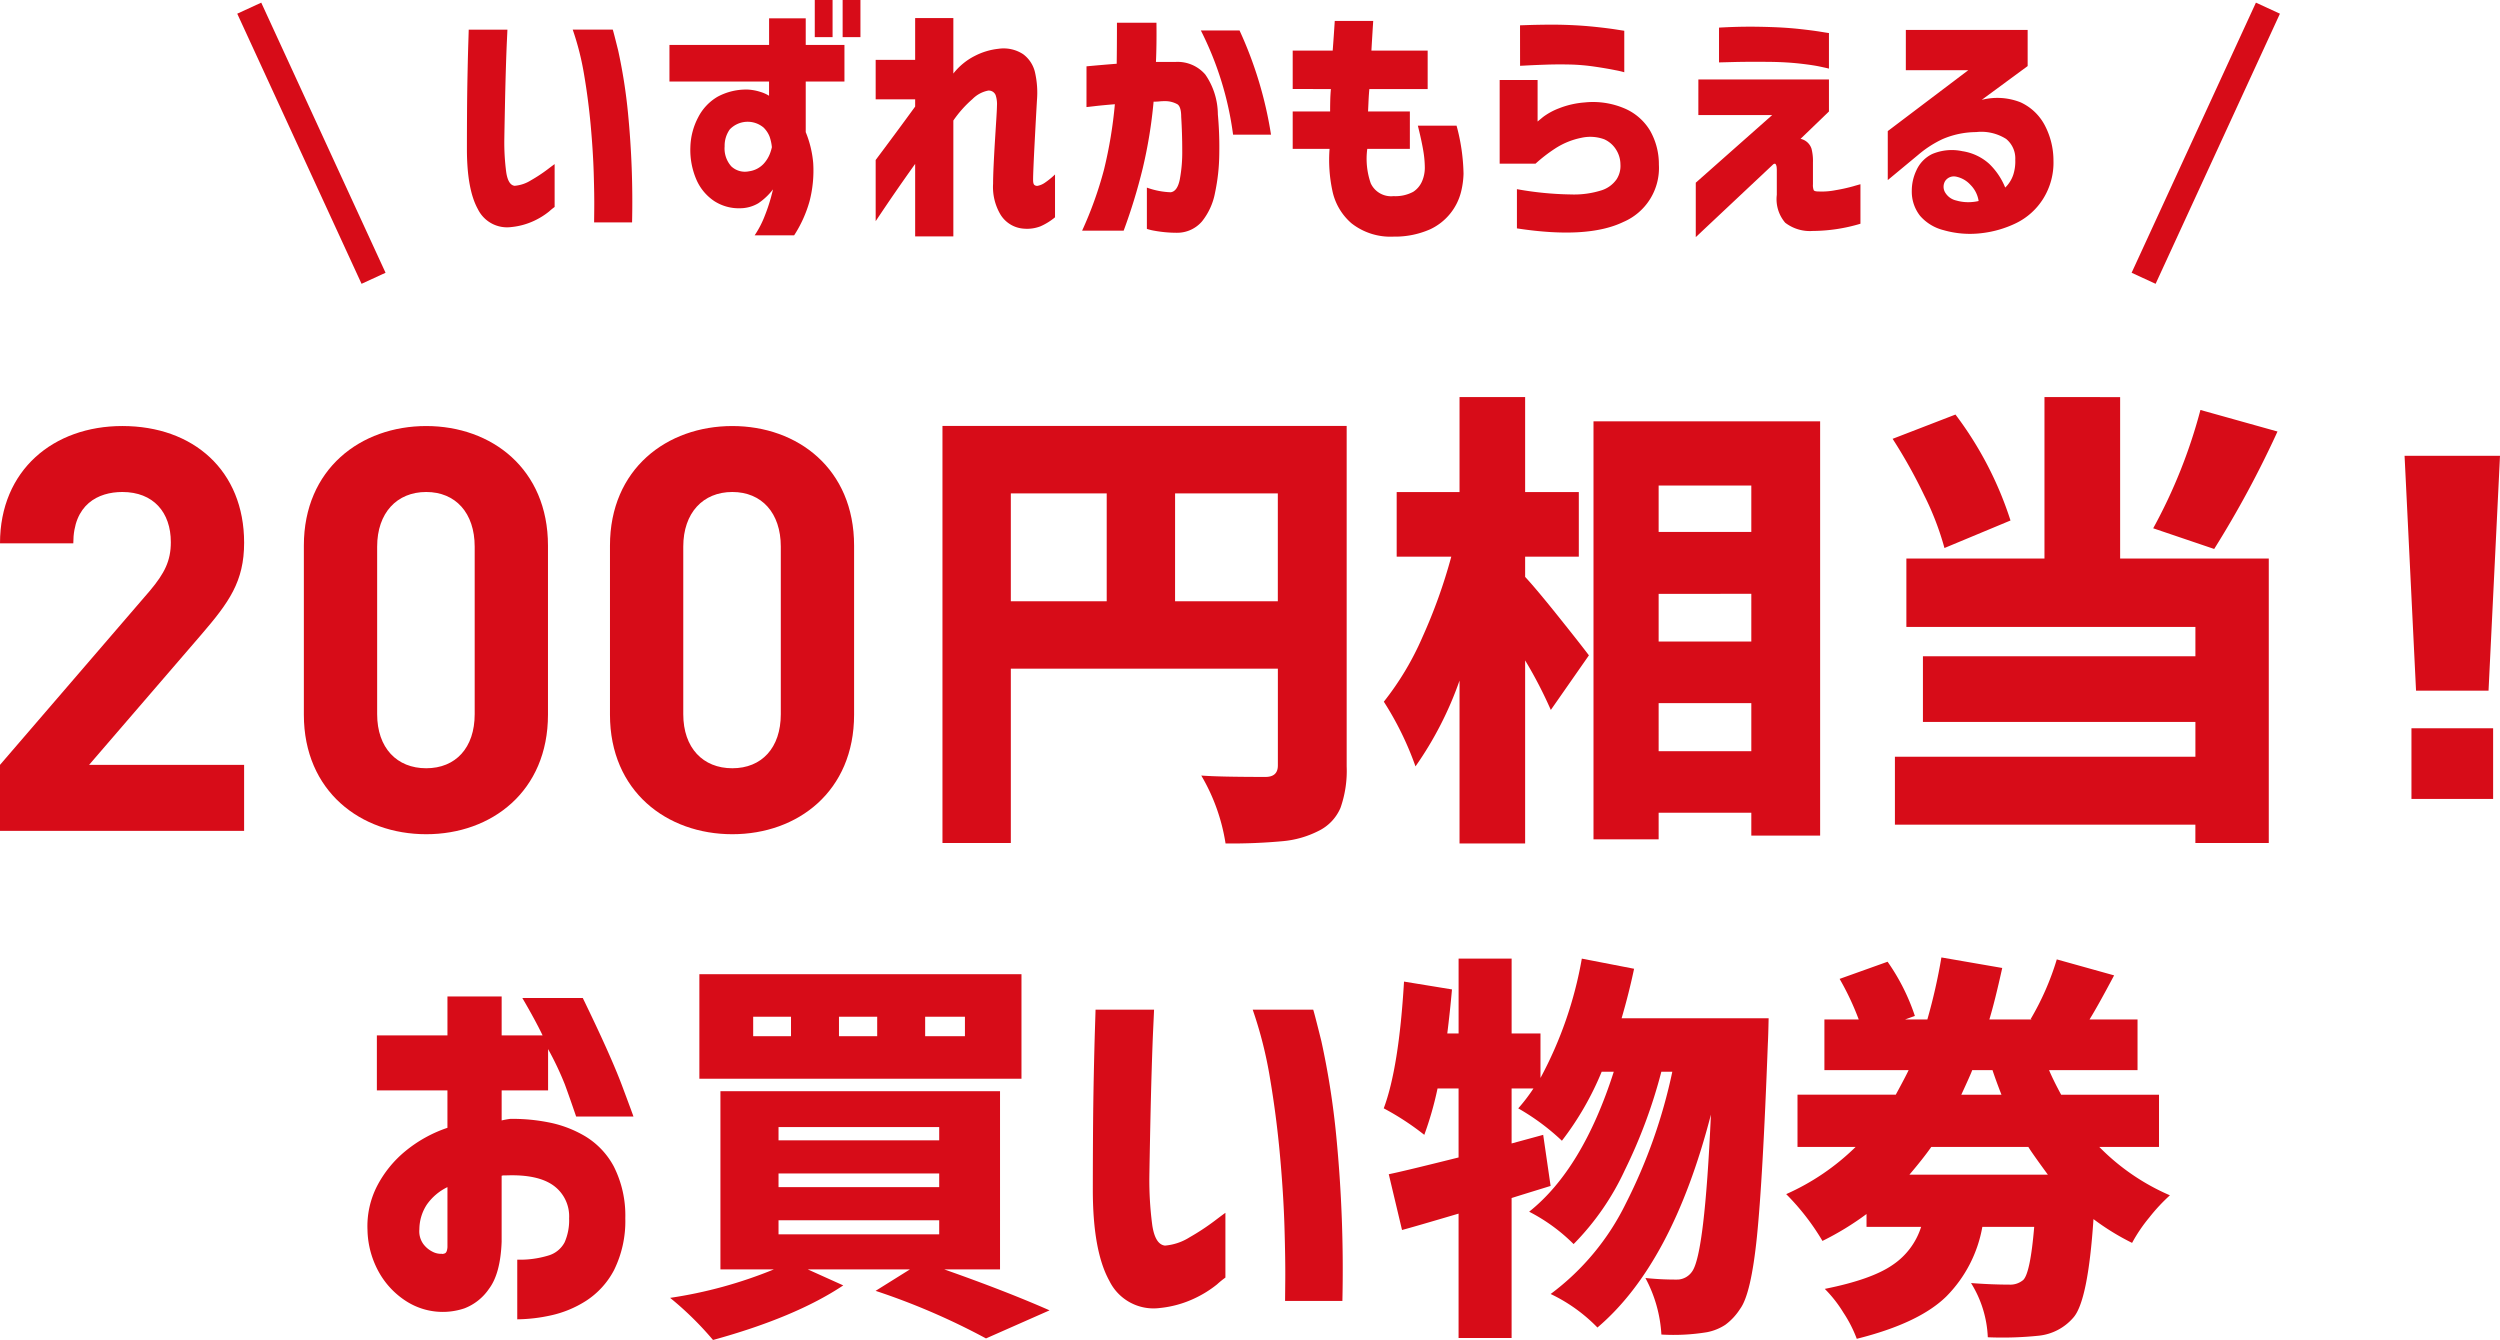
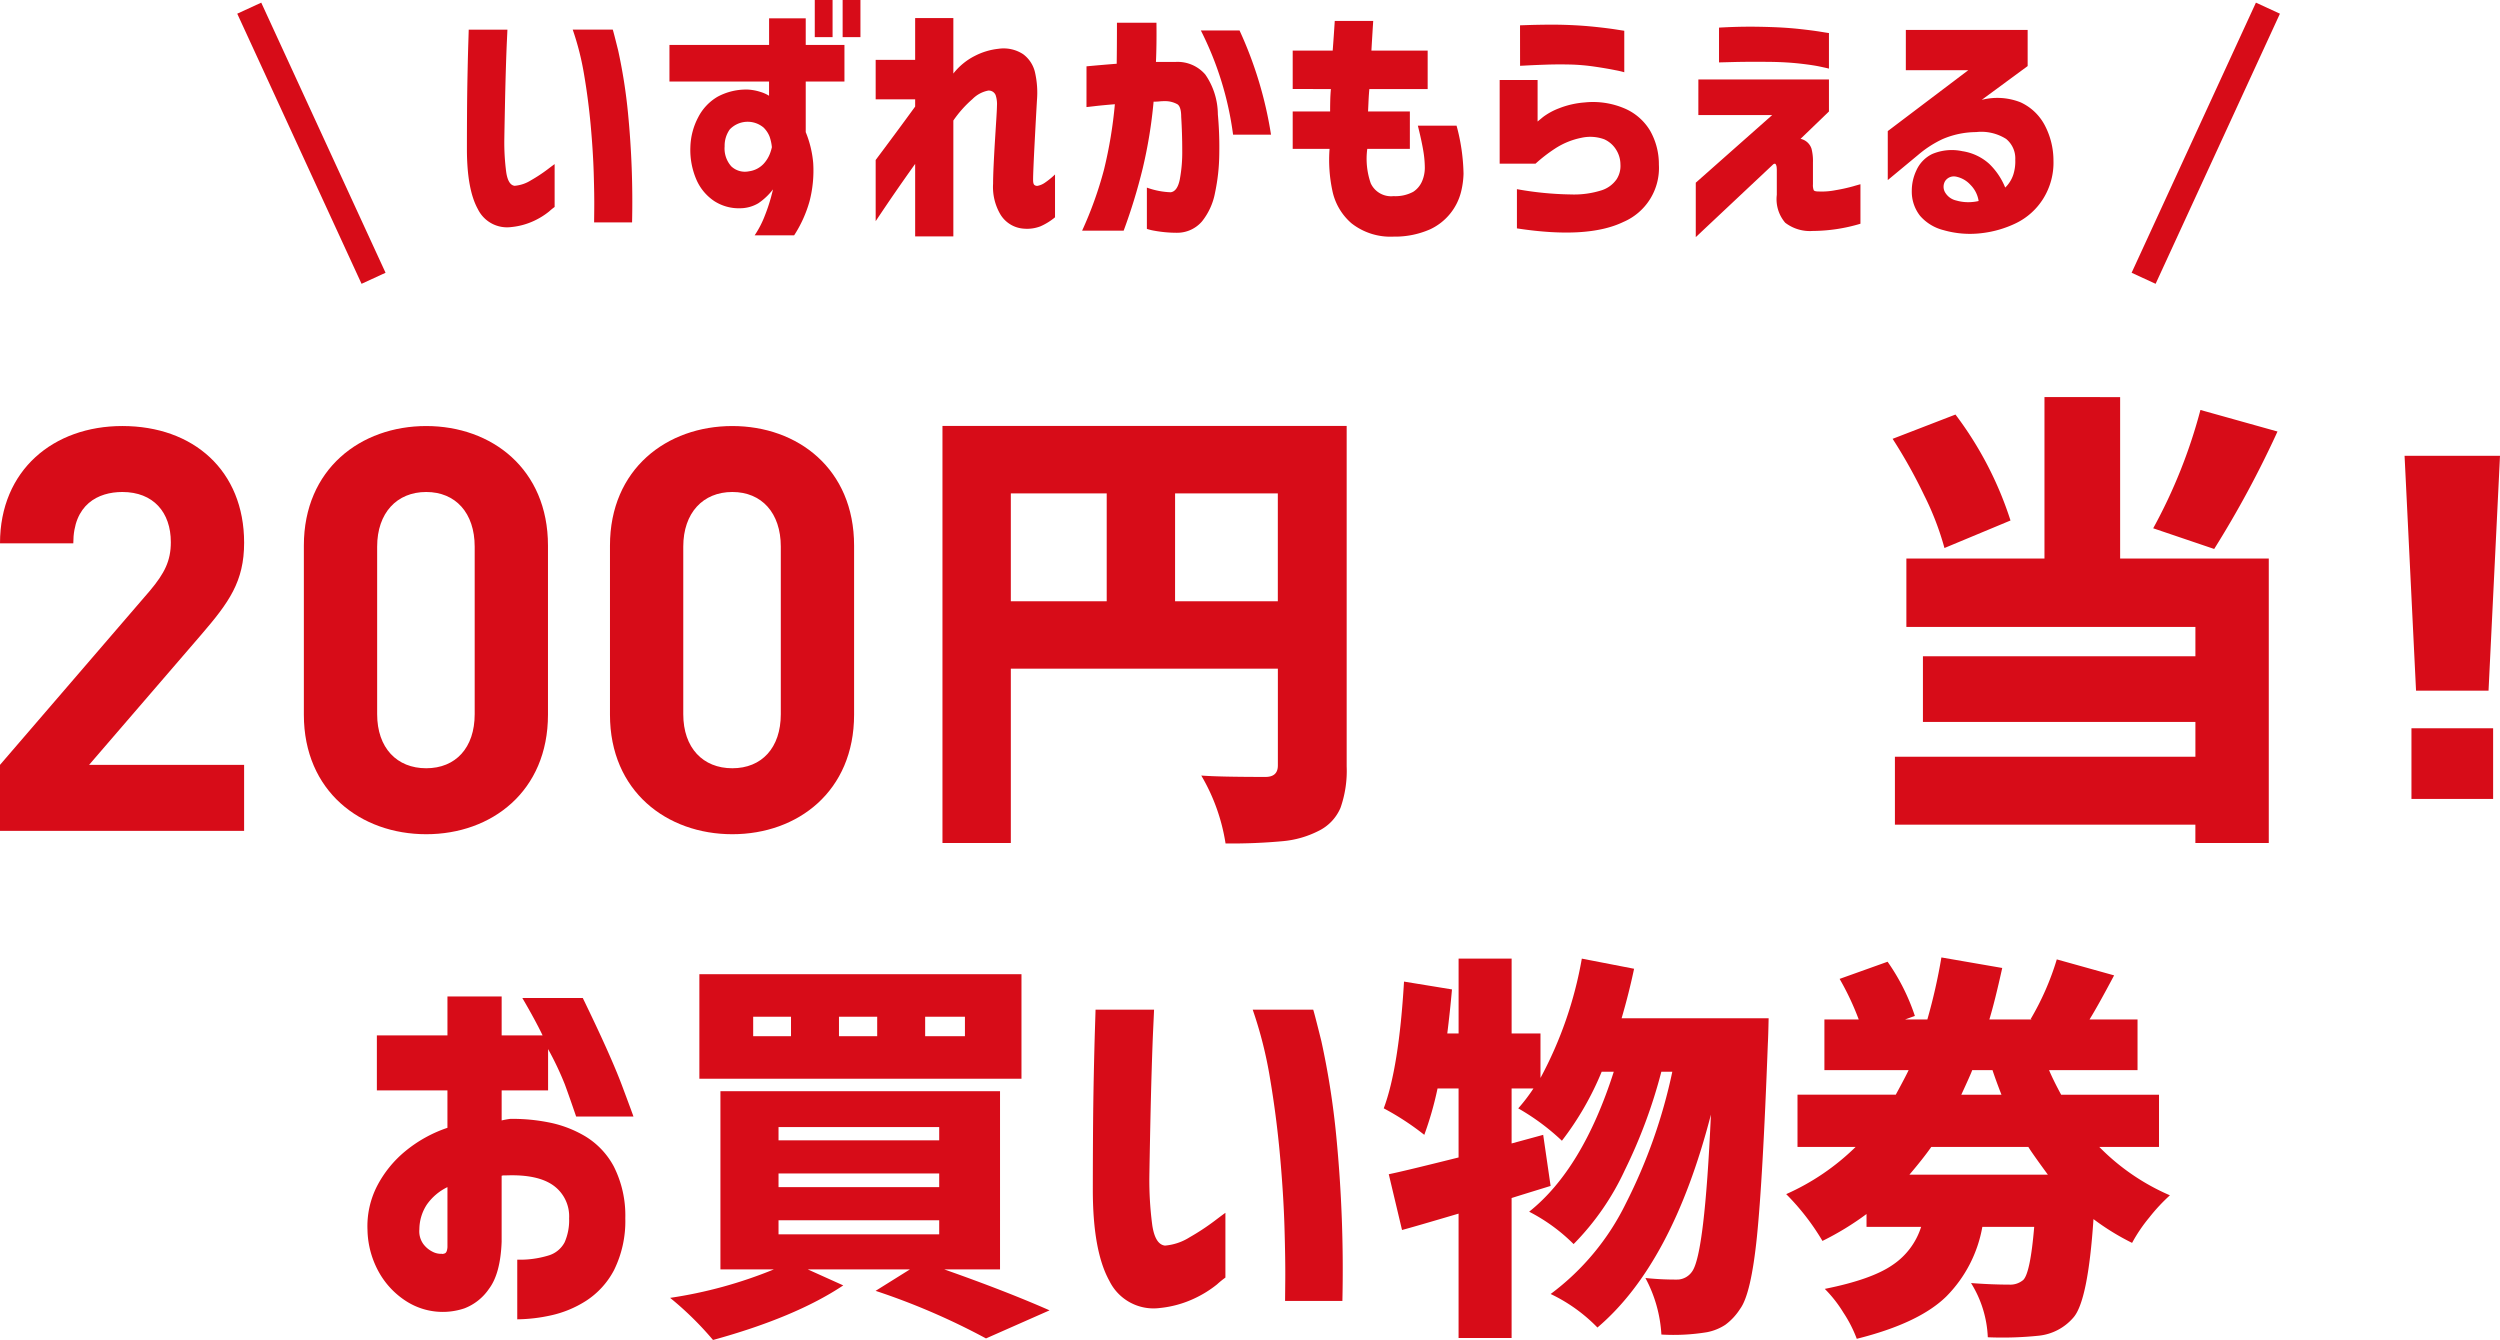
<svg xmlns="http://www.w3.org/2000/svg" width="319.293" height="171.139" viewBox="0 0 319.293 171.139">
  <g id="グループ_8308" data-name="グループ 8308" transform="translate(-5710 -11740)">
    <path id="パス_12275" data-name="パス 12275" d="M0,106.112V97.687l19.154-22.25c1.872-2.232,2.664-3.816,2.664-6.192,0-3.817-2.232-6.409-6.192-6.409-3.1,0-6.265,1.585-6.265,6.553H0c0-9.361,6.841-14.978,15.626-14.978,9.072,0,15.553,5.689,15.553,14.906,0,4.968-1.945,7.632-5.472,11.737L11.377,97.687h19.8v8.425Z" transform="translate(5710 11740)" fill="#d70c18" />
    <path id="パス_12276" data-name="パス 12276" d="M54.434,106.544c-8.353,0-15.626-5.474-15.626-15.265v-21.6c0-9.793,7.273-15.266,15.626-15.266s15.552,5.473,15.552,15.266v21.6c0,9.791-7.2,15.265-15.552,15.265M60.626,69.82c0-4.319-2.448-6.984-6.192-6.984S48.169,65.5,48.169,69.82V91.207c0,4.32,2.52,6.912,6.265,6.912s6.192-2.592,6.192-6.912Z" transform="translate(5710 11740)" fill="#d70c18" />
    <path id="パス_12277" data-name="パス 12277" d="M93.53,106.544c-8.353,0-15.626-5.474-15.626-15.265v-21.6c0-9.793,7.273-15.266,15.626-15.266s15.552,5.473,15.552,15.266v21.6c0,9.791-7.2,15.265-15.552,15.265M99.722,69.82c0-4.319-2.448-6.984-6.192-6.984S87.265,65.5,87.265,69.82V91.207c0,4.32,2.52,6.912,6.265,6.912s6.192-2.592,6.192-6.912Z" transform="translate(5710 11740)" fill="#d70c18" />
    <path id="パス_12278" data-name="パス 12278" d="M171.993,54.4V97.882a14.23,14.23,0,0,1-.791,5.3,5.8,5.8,0,0,1-2.842,2.959,12.507,12.507,0,0,1-4.511,1.289,70.467,70.467,0,0,1-7.325.293,24.455,24.455,0,0,0-3.1-8.672q2.341.177,8.2.176,1.583,0,1.582-1.465V85.4H129.1v22.266h-8.731V54.4ZM129.1,76.788h12.246V63.018H129.1Zm20.976,0H163.2V63.018H150.079Z" transform="translate(5710 11740)" fill="#d70c18" />
-     <path id="パス_12279" data-name="パス 12279" d="M194.786,71.1v2.578q1.464,1.583,4.277,5.1t3.868,4.922l-4.864,6.972a55.417,55.417,0,0,0-3.281-6.328v23.379h-8.379v-20.8a44.8,44.8,0,0,1-5.625,10.958,39.987,39.987,0,0,0-4.043-8.262,36.889,36.889,0,0,0,4.951-8.291A68.129,68.129,0,0,0,185.353,71.1H178.38V62.842h8.027V50.714h8.379V62.842h6.856V71.1Zm8.731-17.285h28.945v52.91h-8.789V103.8H211.837v3.4h-8.32Zm20.156,8.2H211.837V67.94h11.836Zm0,13.828H211.837v6.094h11.836Zm-11.836,20.1h11.836V89.8H211.837Z" transform="translate(5710 11740)" fill="#d70c18" />
    <path id="パス_12280" data-name="パス 12280" d="M256.778,66.475l-8.437,3.516a36.386,36.386,0,0,0-2.578-6.709,65.685,65.685,0,0,0-4.043-7.237l8.027-3.1a45.5,45.5,0,0,1,7.031,13.535m14-15.762V71.338h18.984v36.329h-9.375v-2.344H242.013V96.651h38.378V92.2h-34.8V83.819h34.8v-3.75H243.477V71.338h17.637V50.713Zm10.254,1.641,9.844,2.754a130.166,130.166,0,0,1-8.086,15L275,67.471a66.8,66.8,0,0,0,6.035-15.117" transform="translate(5710 11740)" fill="#d70c18" />
    <path id="パス_12281" data-name="パス 12281" d="M307.105,58.214h12.188l-1.465,30H308.57Zm.879,34.8h10.43v9.023h-10.43Z" transform="translate(5710 11740)" fill="#d70c18" />
    <path id="パス_12282" data-name="パス 12282" d="M48.132,139.265v-7.023h9.015v-4.98H64.07v4.98H69.3q-.9-1.892-2.589-4.781h7.719q3.586,7.371,5.03,11.231T80.9,142.6H73.583q-.849-2.488-1.445-4.108A39.422,39.422,0,0,0,70,133.985v5.28H64.07V143.1a10.163,10.163,0,0,1,1.1-.2,23.446,23.446,0,0,1,4.781.424,14.646,14.646,0,0,1,4.781,1.793,10.023,10.023,0,0,1,3.66,3.859,13.878,13.878,0,0,1,1.47,6.624,14.1,14.1,0,0,1-1.444,6.624,10.445,10.445,0,0,1-3.562,3.91A13.77,13.77,0,0,1,70.345,168a20.791,20.791,0,0,1-4.283.5v-7.62a12.441,12.441,0,0,0,3.959-.523,3.422,3.422,0,0,0,2.092-1.694,6.991,6.991,0,0,0,.573-3.063,4.851,4.851,0,0,0-1.992-4.183q-1.992-1.445-6.026-1.3h-.3a.943.943,0,0,0-.3.05v8.417q-.15,4.084-1.619,6.026a6.7,6.7,0,0,1-3.138,2.49,8.648,8.648,0,0,1-7.246-.8,10.431,10.431,0,0,1-3.536-3.585,11.534,11.534,0,0,1-1.594-5.628,11.229,11.229,0,0,1,1.22-5.6,14.254,14.254,0,0,1,3.636-4.483,16.961,16.961,0,0,1,5.354-2.963v-4.781Zm9.015,20.021v-7.67a6.837,6.837,0,0,0-2.64,2.241,5.824,5.824,0,0,0-.946,3.138,2.784,2.784,0,0,0,.473,1.843,3.281,3.281,0,0,0,1.195,1.021,2.347,2.347,0,0,0,1.221.274c.032.033.149.017.348-.05s.316-.332.349-.8" transform="translate(5710 11740)" fill="#d70c18" />
    <path id="パス_12283" data-name="パス 12283" d="M127.721,162.125H120.6q7.918,2.79,13.447,5.229l-8.118,3.586a87.76,87.76,0,0,0-14.1-6.076l4.383-2.739H103.167l4.532,2.042q-6.126,4.083-16.635,6.972a41.056,41.056,0,0,0-5.478-5.379,56.9,56.9,0,0,0,13.248-3.635H92.011V139.364h35.71Zm2.739-24.355H89.321V124.422H130.46Zm-29.435-7.919H96.194v2.49h4.831Zm-1.593,15.788h20.52v-1.693H99.432Zm0,5.977h20.52v-1.743H99.432Zm0,6.026h20.52v-1.793H99.432Zm12.6-27.791h-4.881v2.49h4.881Zm11.206,0h-5.08v2.49h5.08Z" transform="translate(5710 11740)" fill="#d70c18" />
    <path id="パス_12284" data-name="パス 12284" d="M139.923,128.955h7.47q0,.1-.1,2.216t-.2,5.4q-.1,3.288-.175,6.9t-.124,6.649a43.766,43.766,0,0,0,.373,6.375q.373,2.44,1.619,2.59a7,7,0,0,0,3.162-1.071,29.569,29.569,0,0,0,3.113-2.042c.9-.68,1.377-1.037,1.445-1.071v8.268a11.75,11.75,0,0,0-1.072.871,14.061,14.061,0,0,1-2.888,1.793,13.5,13.5,0,0,1-4.408,1.221,6.276,6.276,0,0,1-6.45-3.462q-2.116-3.81-2.116-11.629,0-3.187.024-7.1t.1-7.521q.075-3.61.15-5.952t.075-2.44m20.071,0h7.72q.048,0,1.046,4.009a102.948,102.948,0,0,1,1.917,12.252,176.084,176.084,0,0,1,.772,20.943h-7.321q0-.1.024-2.664t-.1-6.749q-.124-4.184-.573-9.164t-1.27-9.836a52.742,52.742,0,0,0-2.216-8.791" transform="translate(5710 11740)" fill="#d70c18" />
    <path id="パス_12285" data-name="パス 12285" d="M207.109,130.051h18.776q-.049,2.391-.1,3.237-.648,17.333-1.395,24.654t-2.141,9.213a7.64,7.64,0,0,1-1.893,2.042,6.527,6.527,0,0,1-2.341.947,26.327,26.327,0,0,1-5.827.3,17.276,17.276,0,0,0-2.042-7.222,36.675,36.675,0,0,0,4.184.2,2.357,2.357,0,0,0,1.793-1.046q1.593-2.241,2.39-20.021-4.931,19.076-14.493,27.193a20.808,20.808,0,0,0-5.976-4.283,31.864,31.864,0,0,0,9.612-11.58,68.069,68.069,0,0,0,5.927-16.809h-1.4a65.888,65.888,0,0,1-4.657,12.551,33.4,33.4,0,0,1-6.549,9.463,22.708,22.708,0,0,0-5.678-4.134q6.824-5.429,10.808-17.88h-1.544a38.292,38.292,0,0,1-5.08,8.816,29.035,29.035,0,0,0-5.578-4.134,22.6,22.6,0,0,0,1.942-2.54h-2.789v7.022l4.034-1.1.947,6.524-2.341.722q-1.693.523-2.64.822v17.88h-6.773V155q-5.729,1.695-7.222,2.092l-1.693-7.122q1.743-.348,8.915-2.142v-8.815H183.6a43.122,43.122,0,0,1-1.693,5.927,34.345,34.345,0,0,0-5.18-3.387q1.942-5.18,2.59-16.187l6.126,1q-.251,2.839-.6,5.628h1.445v-9.562h6.773v9.562h3.686v5.678a50.387,50.387,0,0,0,5.279-15.24l6.674,1.295q-.648,3.089-1.594,6.325" transform="translate(5710 11740)" fill="#d70c18" />
    <path id="パス_12286" data-name="パス 12286" d="M275.741,146.487H268.12a28.324,28.324,0,0,0,9.015,6.175,22.945,22.945,0,0,0-2.64,2.839,19.912,19.912,0,0,0-2.191,3.237,31.1,31.1,0,0,1-4.931-3.038q-.7,10.511-2.589,12.6a6.748,6.748,0,0,1-4.383,2.291,44.9,44.9,0,0,1-6.525.2,14.145,14.145,0,0,0-2.141-6.923q2.64.2,4.881.2a2.547,2.547,0,0,0,1.793-.6q.9-.9,1.394-6.774h-6.624a16.754,16.754,0,0,1-4.582,8.866q-3.486,3.437-11.455,5.428a16.493,16.493,0,0,0-1.719-3.361,16.246,16.246,0,0,0-2.365-3.014q5.976-1.194,8.666-3.063a9.156,9.156,0,0,0,3.636-4.856h-6.973v-1.643a36.331,36.331,0,0,1-5.628,3.436,30.389,30.389,0,0,0-4.632-5.976,30.05,30.05,0,0,0,8.866-6.026h-7.421v-6.674h12.55q1.245-2.291,1.644-3.139H233.008V130.2h4.383a34.811,34.811,0,0,0-2.44-5.179l6.126-2.192a26.584,26.584,0,0,1,3.486,6.923l-1.245.448h2.839a72.155,72.155,0,0,0,1.793-7.919l7.769,1.345q-.946,4.284-1.643,6.574H259.5l-.149-.049a34.646,34.646,0,0,0,3.337-7.621l7.321,2.042q-2.091,3.936-3.138,5.628H273v6.474H261.7q.547,1.3,1.544,3.139h12.5Zm-16.685,0h-12.4q-1.047,1.494-2.789,3.536h17.68q-2.043-2.788-2.49-3.536m-4.582-9.813h-2.59q-.148.45-1.394,3.139h5.13q-.7-1.794-1.146-3.139" transform="translate(5710 11740)" fill="#d70c18" />
    <path id="パス_12287" data-name="パス 12287" d="M59.861,3.791h4.944c0,.044-.021.533-.066,1.466s-.088,2.126-.132,3.576-.082,2.973-.114,4.565-.062,3.06-.083,4.4a29.079,29.079,0,0,0,.247,4.219q.248,1.615,1.072,1.714a4.632,4.632,0,0,0,2.092-.709,19.541,19.541,0,0,0,2.06-1.351q.89-.675.955-.709v5.472a8.139,8.139,0,0,0-.708.576A9.359,9.359,0,0,1,68.216,28.2,8.91,8.91,0,0,1,65.3,29a4.15,4.15,0,0,1-4.267-2.29q-1.4-2.521-1.4-7.7,0-2.109.016-4.7t.067-4.977q.048-2.389.1-3.938c.033-1.033.048-1.571.048-1.615m13.284,0h5.107q.033,0,.693,2.653a68.006,68.006,0,0,1,1.268,8.108,116.4,116.4,0,0,1,.511,13.859H75.879q0-.066.017-1.763t-.066-4.466q-.083-2.769-.379-6.064t-.84-6.51a35.115,35.115,0,0,0-1.466-5.817" transform="translate(5710 11740)" fill="#d70c18" />
    <path id="パス_12288" data-name="パス 12288" d="M85.5,10.415V5.735H98.226V2.341h4.68V5.735h4.944v4.68h-4.944v6.46a13.44,13.44,0,0,1,.955,3.955,15.586,15.586,0,0,1-.461,4.845,15.786,15.786,0,0,1-1.977,4.384H96.38a12.521,12.521,0,0,0,1.285-2.472,22.638,22.638,0,0,0,.791-2.34q.264-.989.264-1.055a8.021,8.021,0,0,1-1.862,1.763,4.611,4.611,0,0,1-2.291.643,5.794,5.794,0,0,1-3.329-.906,6.3,6.3,0,0,1-2.274-2.7,9.543,9.543,0,0,1-.791-4.2A8.6,8.6,0,0,1,89.162,15a6.432,6.432,0,0,1,2.5-2.654,7.718,7.718,0,0,1,3.889-.906,6.473,6.473,0,0,1,1.615.313,4.445,4.445,0,0,1,1.055.478V10.415Zm13.084,8.4a5.787,5.787,0,0,0-.3-1.384,3.372,3.372,0,0,0-.759-1.137,3.162,3.162,0,0,0-4.317.23,3.567,3.567,0,0,0-.659,2.159,3.42,3.42,0,0,0,.857,2.571,2.54,2.54,0,0,0,2.241.626,3.127,3.127,0,0,0,1.878-.956,4.123,4.123,0,0,0,.841-1.384,6.226,6.226,0,0,0,.214-.725M104.06,0h2.274V4.746H104.06Zm3.559,0h2.274V4.746h-2.274Z" transform="translate(5710 11740)" fill="#d70c18" />
    <path id="パス_12289" data-name="パス 12289" d="M116.881,30.191V20.93q-1.384,1.944-2.521,3.592t-2.522,3.725V20.435q2.934-3.922,5.043-6.822V12.69h-5.043V7.647h5.043V2.308h4.878V9.394a8.135,8.135,0,0,1,2.752-2.258,8.58,8.58,0,0,1,3.016-.906,4.547,4.547,0,0,1,3.147.692,4,4,0,0,1,1.533,2.406,11.687,11.687,0,0,1,.231,3.461q-.066,1.121-.149,2.653t-.165,3.115q-.082,1.581-.132,2.784t-.048,1.632c0,.352.059.572.18.659a.544.544,0,0,0,.412.1,2.47,2.47,0,0,0,.89-.379,10.08,10.08,0,0,0,1.318-1.071v5.471a7.882,7.882,0,0,1-1.861,1.153,4.763,4.763,0,0,1-2.094.3,3.789,3.789,0,0,1-3.015-1.812,6.9,6.9,0,0,1-.94-3.923q0-.856.067-2.307t.165-3.065q.1-1.614.18-2.884t.083-1.7a3.61,3.61,0,0,0-.165-1.351.939.939,0,0,0-.956-.594,3.869,3.869,0,0,0-2.011,1.088,14.407,14.407,0,0,0-2.438,2.736v14.8Z" transform="translate(5710 11740)" fill="#d70c18" />
    <path id="パス_12290" data-name="パス 12290" d="M138.765,8.471q2.177-.2,3.857-.33.032-2.34.032-5.241H147.7q.033,2.868-.065,5.01h2.5a4.66,4.66,0,0,1,3.806,1.615,9.034,9.034,0,0,1,1.6,5.076,46.482,46.482,0,0,1,.18,5.142,24.9,24.9,0,0,1-.544,4.894,8.274,8.274,0,0,1-1.664,3.642,4.177,4.177,0,0,1-3.213,1.45,15.947,15.947,0,0,1-2.785-.247,6.719,6.719,0,0,1-1.039-.248V23.961a9.963,9.963,0,0,0,3.033.594q.856-.1,1.17-1.632a18.891,18.891,0,0,0,.313-3.708q0-2.175-.132-4.284,0-1.253-.461-1.6a3.169,3.169,0,0,0-1.648-.412,5.885,5.885,0,0,0-.676.033,6.622,6.622,0,0,1-.741.033,60.233,60.233,0,0,1-1.385,8.5,71.81,71.81,0,0,1-2.438,7.976h-5.307a48.426,48.426,0,0,0,2.8-7.811,56.24,56.24,0,0,0,1.383-8.339q-1.614.132-2.587.247t-1.038.116Zm14.6-4.582h4.944A50.205,50.205,0,0,1,162.331,17.2h-4.845a41.331,41.331,0,0,0-4.12-13.315" transform="translate(5710 11740)" fill="#d70c18" />
    <path id="パス_12291" data-name="パス 12291" d="M165.1,11.371V6.46h5.108q.132-1.713.264-3.79h4.911q-.132,2.076-.23,3.79h7.184v4.911h-7.448q-.066.724-.1,1.45t-.066,1.417h5.34v4.779h-5.439a9.529,9.529,0,0,0,.446,4.4,2.869,2.869,0,0,0,2.916,1.632,4.776,4.776,0,0,0,2.521-.56,3.03,3.03,0,0,0,1.121-1.352,4.375,4.375,0,0,0,.346-1.714,13.584,13.584,0,0,0-.214-2.274q-.215-1.253-.676-3.1h4.944a24.992,24.992,0,0,1,.89,6.131,10.693,10.693,0,0,1-.3,2.257,7.212,7.212,0,0,1-3.955,4.845,11.126,11.126,0,0,1-4.68.939,8.046,8.046,0,0,1-5.372-1.7,7.508,7.508,0,0,1-2.455-4.219,18.758,18.758,0,0,1-.347-5.29H165.1V14.238h4.779q0-.691.017-1.417t.082-1.45Z" transform="translate(5710 11740)" fill="#d70c18" />
    <path id="パス_12292" data-name="パス 12292" d="M191.533,20.9V10.217h4.845v5.307q.033-.033.692-.577a8.309,8.309,0,0,1,2.06-1.121,11.13,11.13,0,0,1,3.246-.741,10.255,10.255,0,0,1,5.093.758,6.992,6.992,0,0,1,3.279,2.851,8.664,8.664,0,0,1,1.12,4.334,7.492,7.492,0,0,1-4.531,7.317q-4.566,2.207-13.6.823V24.159a41.966,41.966,0,0,0,6.856.675,11.678,11.678,0,0,0,4-.543,3.726,3.726,0,0,0,1.879-1.4A3.124,3.124,0,0,0,206.957,21a3.571,3.571,0,0,0-.527-1.846,3.442,3.442,0,0,0-1.549-1.368,5.22,5.22,0,0,0-2.933-.181,9.544,9.544,0,0,0-3.362,1.384,19.5,19.5,0,0,0-2.471,1.912Zm2.6-17.666.988-.033q.957-.033,2.423-.05t3.049.05q1.582.066,3.147.231t2.621.329c.7.111,1.065.165,1.087.165V9.229a10.813,10.813,0,0,0-1.137-.264q-1.105-.229-2.7-.462A25.922,25.922,0,0,0,200.5,8.24q-1.581-.033-3.015.016t-2.373.1c-.626.033-.951.05-.972.05Z" transform="translate(5710 11740)" fill="#d70c18" />
    <path id="パス_12293" data-name="パス 12293" d="M216.911,10.152h16.677v4.086l-3.625,3.494a1.881,1.881,0,0,1,1.4,1.269,6.227,6.227,0,0,1,.182,1.731v2.8a1.771,1.771,0,0,0,.1.758q.1.165.626.165a9.011,9.011,0,0,0,2.159-.165,20.982,20.982,0,0,0,2.241-.494q.906-.264.94-.264v5.042a21.523,21.523,0,0,1-6.1.923A5.162,5.162,0,0,1,228,28.444a4.621,4.621,0,0,1-1.071-3.56v-3.23c0-.022-.006-.109-.017-.263a.907.907,0,0,0-.115-.4c-.066-.11-.177-.11-.33,0l-9.888,9.294V23.335l9.756-8.635h-9.426Zm2.637-6.625q1.78-.1,3.313-.116t3.443.05q1.911.066,3.559.247t2.654.346q1,.165,1.071.165V8.767q-.066-.031-1.071-.247t-2.654-.4q-1.647-.182-3.591-.215-2.967-.031-4.829.017l-1.895.049Z" transform="translate(5710 11740)" fill="#d70c18" />
    <path id="パス_12294" data-name="パス 12294" d="M243.409,3.823h15.557V8.438L253.1,12.755a8.039,8.039,0,0,1,4.96.313,6.6,6.6,0,0,1,3.049,2.851,9.687,9.687,0,0,1,1.153,4.549,8.71,8.71,0,0,1-1.3,4.894,8.455,8.455,0,0,1-3.461,3.131,13.652,13.652,0,0,1-4.548,1.3,12.222,12.222,0,0,1-4.73-.4,5.854,5.854,0,0,1-2.983-1.812,4.986,4.986,0,0,1-1.071-3.2,6.073,6.073,0,0,1,.577-2.6,4.242,4.242,0,0,1,2.027-2.109,6.419,6.419,0,0,1,3.856-.363,6.581,6.581,0,0,1,3.427,1.615,8.784,8.784,0,0,1,2.044,3.032,4.088,4.088,0,0,0,1.022-1.615,5.55,5.55,0,0,0,.263-1.944,3.206,3.206,0,0,0-1.169-2.653,5.928,5.928,0,0,0-3.84-.874,11.012,11.012,0,0,0-4.3.906,13.876,13.876,0,0,0-3.082,1.994L241.1,23V16.743l10.283-7.778h-7.976Zm6.328,18.721a1.335,1.335,0,0,0-1.318.593,1.431,1.431,0,0,0-.034,1.368,2.2,2.2,0,0,0,1.451,1.1,5.533,5.533,0,0,0,1.994.2,5.632,5.632,0,0,0,.874-.132,3.679,3.679,0,0,0-1.038-2.06,3.4,3.4,0,0,0-1.929-1.071" transform="translate(5710 11740)" fill="#d70c18" />
    <line id="線_526" data-name="線 526" x2="15.876" y2="34.499" transform="translate(5741.833 11741.043)" fill="none" stroke="#d70c18" stroke-miterlimit="10" stroke-width="3.374" />
    <line id="線_527" data-name="線 527" x1="15.876" y2="34.499" transform="translate(5983.777 11741.043)" fill="none" stroke="#d70c18" stroke-miterlimit="10" stroke-width="3.374" />
  </g>
</svg>